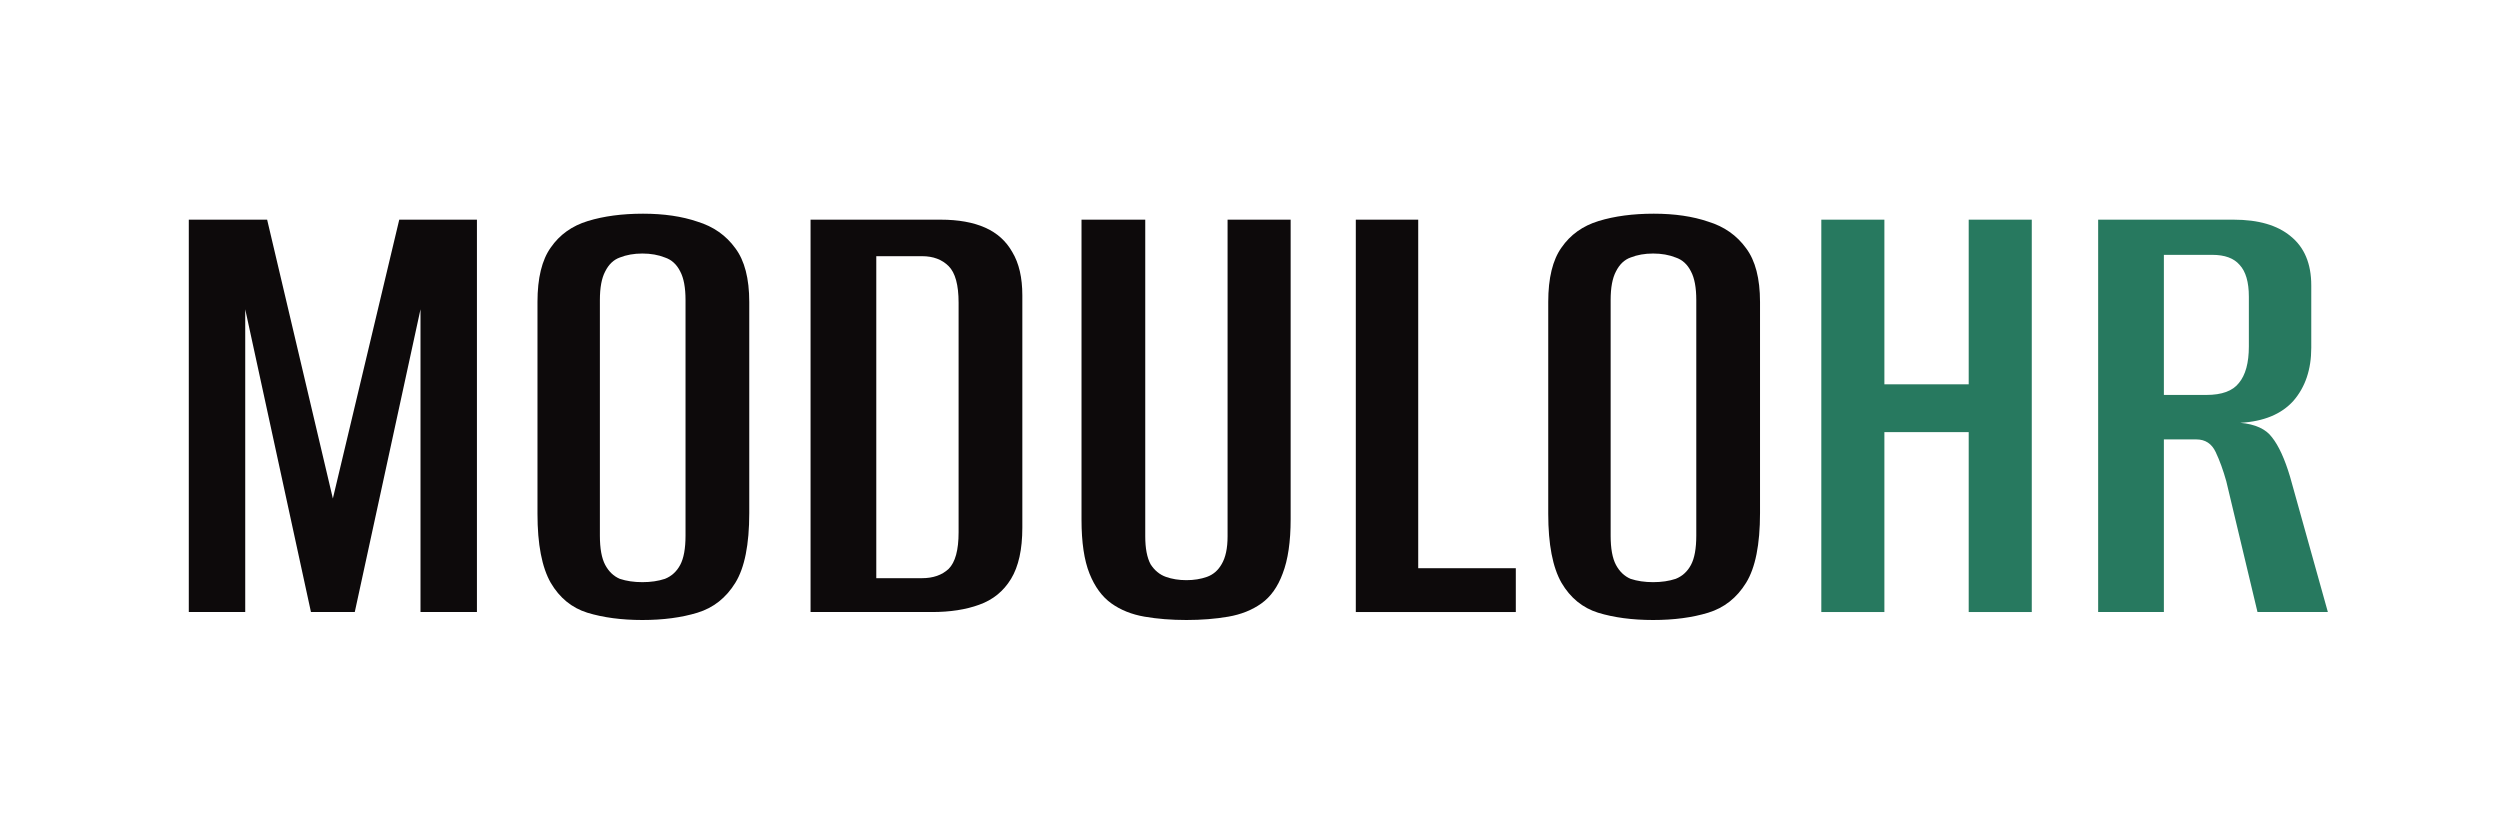
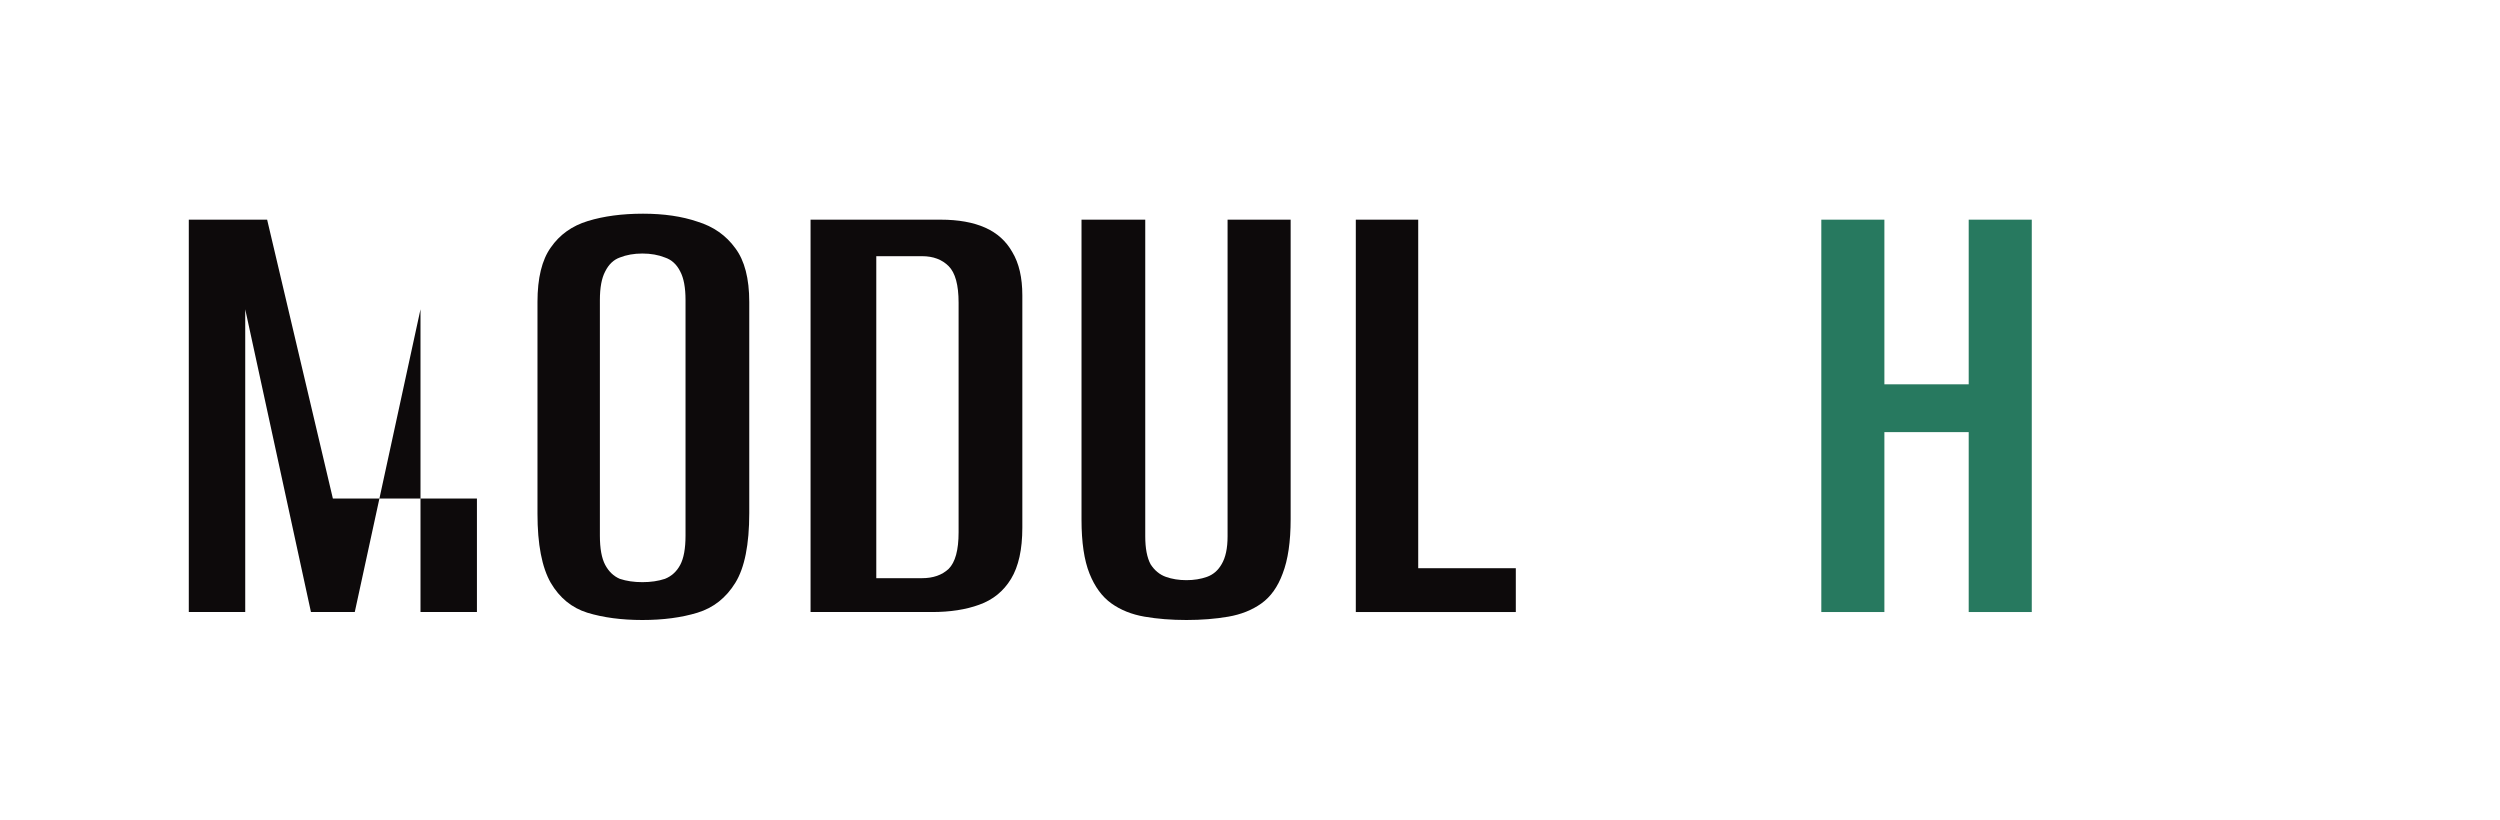
<svg xmlns="http://www.w3.org/2000/svg" width="241" height="79" viewBox="0 0 241 79" fill="none">
-   <path d="M202.262 59V21.176H215.318C217.708 21.176 219.542 21.709 220.822 22.776C222.145 23.843 222.806 25.421 222.806 27.512V33.528C222.806 35.619 222.23 37.325 221.078 38.648C219.926 39.928 218.22 40.632 215.958 40.76C217.409 40.888 218.433 41.357 219.03 42.168C219.67 42.979 220.246 44.237 220.758 45.944L224.406 59H217.622L214.614 46.392C214.316 45.325 213.974 44.387 213.59 43.576C213.206 42.765 212.588 42.36 211.734 42.36H208.598V59H202.262ZM208.598 38.072H212.694C214.188 38.072 215.233 37.688 215.83 36.92C216.47 36.152 216.79 34.979 216.79 33.4V28.6C216.79 27.192 216.492 26.168 215.894 25.528C215.34 24.888 214.465 24.568 213.27 24.568H208.598V38.072Z" fill="#27795F" />
  <path d="M175.575 59V21.176H181.655V37.048H189.783V21.176H195.863V59H189.783V41.656H181.655V59H175.575Z" fill="#27795F" />
-   <path d="M159.362 59.768C157.357 59.768 155.586 59.533 154.05 59.064C152.557 58.595 151.384 57.635 150.53 56.184C149.677 54.691 149.25 52.472 149.25 49.528V29.112C149.25 26.808 149.677 25.059 150.53 23.864C151.384 22.627 152.578 21.773 154.114 21.304C155.65 20.835 157.421 20.6 159.426 20.6C161.432 20.6 163.181 20.856 164.674 21.368C166.21 21.837 167.426 22.691 168.322 23.928C169.218 25.123 169.666 26.851 169.666 29.112V49.464C169.666 52.493 169.218 54.733 168.322 56.184C167.426 57.635 166.21 58.595 164.674 59.064C163.138 59.533 161.368 59.768 159.362 59.768ZM159.362 56.12C160.173 56.12 160.898 56.013 161.538 55.8C162.178 55.544 162.669 55.096 163.01 54.456C163.352 53.816 163.522 52.877 163.522 51.64V28.92C163.522 27.725 163.352 26.808 163.01 26.168C162.669 25.485 162.178 25.037 161.538 24.824C160.898 24.568 160.173 24.44 159.362 24.44C158.552 24.44 157.826 24.568 157.186 24.824C156.589 25.037 156.12 25.485 155.778 26.168C155.437 26.808 155.266 27.725 155.266 28.92V51.64C155.266 52.877 155.437 53.816 155.778 54.456C156.12 55.096 156.589 55.544 157.186 55.8C157.826 56.013 158.552 56.12 159.362 56.12Z" fill="#0D0A0B" />
  <path d="M130.7 59V21.176H136.716V54.776H146.124V59H130.7Z" fill="#0D0A0B" />
  <path d="M114.37 59.768C112.919 59.768 111.575 59.661 110.338 59.448C109.101 59.235 108.034 58.808 107.138 58.168C106.242 57.528 105.538 56.568 105.026 55.288C104.514 54.008 104.258 52.28 104.258 50.104V21.176H110.402V51.704C110.402 52.856 110.573 53.752 110.914 54.392C111.298 54.989 111.789 55.395 112.386 55.608C112.983 55.821 113.645 55.928 114.37 55.928C115.095 55.928 115.757 55.821 116.354 55.608C116.951 55.395 117.421 54.989 117.762 54.392C118.146 53.752 118.338 52.856 118.338 51.704V21.176H124.418V50.04C124.418 52.216 124.162 53.965 123.65 55.288C123.181 56.568 122.498 57.528 121.602 58.168C120.706 58.808 119.639 59.235 118.402 59.448C117.165 59.661 115.821 59.768 114.37 59.768Z" fill="#0D0A0B" />
  <path d="M78.138 59V21.176H90.681C92.388 21.176 93.817 21.432 94.969 21.944C96.121 22.456 96.996 23.245 97.593 24.312C98.233 25.379 98.553 26.765 98.553 28.472V50.872C98.553 52.963 98.191 54.605 97.466 55.8C96.74 56.995 95.716 57.827 94.394 58.296C93.114 58.765 91.599 59 89.85 59H78.138ZM84.474 55.736H88.889C89.956 55.736 90.809 55.437 91.45 54.84C92.09 54.2 92.409 53.027 92.409 51.32V29.176C92.409 27.469 92.09 26.296 91.45 25.656C90.809 25.016 89.956 24.696 88.889 24.696H84.474V55.736Z" fill="#0D0A0B" />
  <path d="M61.925 59.768C59.92 59.768 58.149 59.533 56.613 59.064C55.12 58.595 53.946 57.635 53.093 56.184C52.24 54.691 51.813 52.472 51.813 49.528V29.112C51.813 26.808 52.24 25.059 53.093 23.864C53.946 22.627 55.141 21.773 56.677 21.304C58.213 20.835 59.984 20.6 61.989 20.6C63.994 20.6 65.744 20.856 67.237 21.368C68.773 21.837 69.989 22.691 70.885 23.928C71.781 25.123 72.229 26.851 72.229 29.112V49.464C72.229 52.493 71.781 54.733 70.885 56.184C69.989 57.635 68.773 58.595 67.237 59.064C65.701 59.533 63.93 59.768 61.925 59.768ZM61.925 56.12C62.736 56.12 63.461 56.013 64.101 55.8C64.741 55.544 65.232 55.096 65.573 54.456C65.914 53.816 66.085 52.877 66.085 51.64V28.92C66.085 27.725 65.914 26.808 65.573 26.168C65.232 25.485 64.741 25.037 64.101 24.824C63.461 24.568 62.736 24.44 61.925 24.44C61.114 24.44 60.389 24.568 59.749 24.824C59.152 25.037 58.682 25.485 58.341 26.168C58 26.808 57.829 27.725 57.829 28.92V51.64C57.829 52.877 58 53.816 58.341 54.456C58.682 55.096 59.152 55.544 59.749 55.8C60.389 56.013 61.114 56.12 61.925 56.12Z" fill="#0D0A0B" />
-   <path d="M18.2 59V21.176H25.752L32.088 48.056L38.488 21.176H45.976V59H40.536V29.816L34.2 59H29.976L23.64 29.816V59H18.2Z" fill="#0D0A0B" />
+   <path d="M18.2 59V21.176H25.752L32.088 48.056H45.976V59H40.536V29.816L34.2 59H29.976L23.64 29.816V59H18.2Z" fill="#0D0A0B" />
</svg>